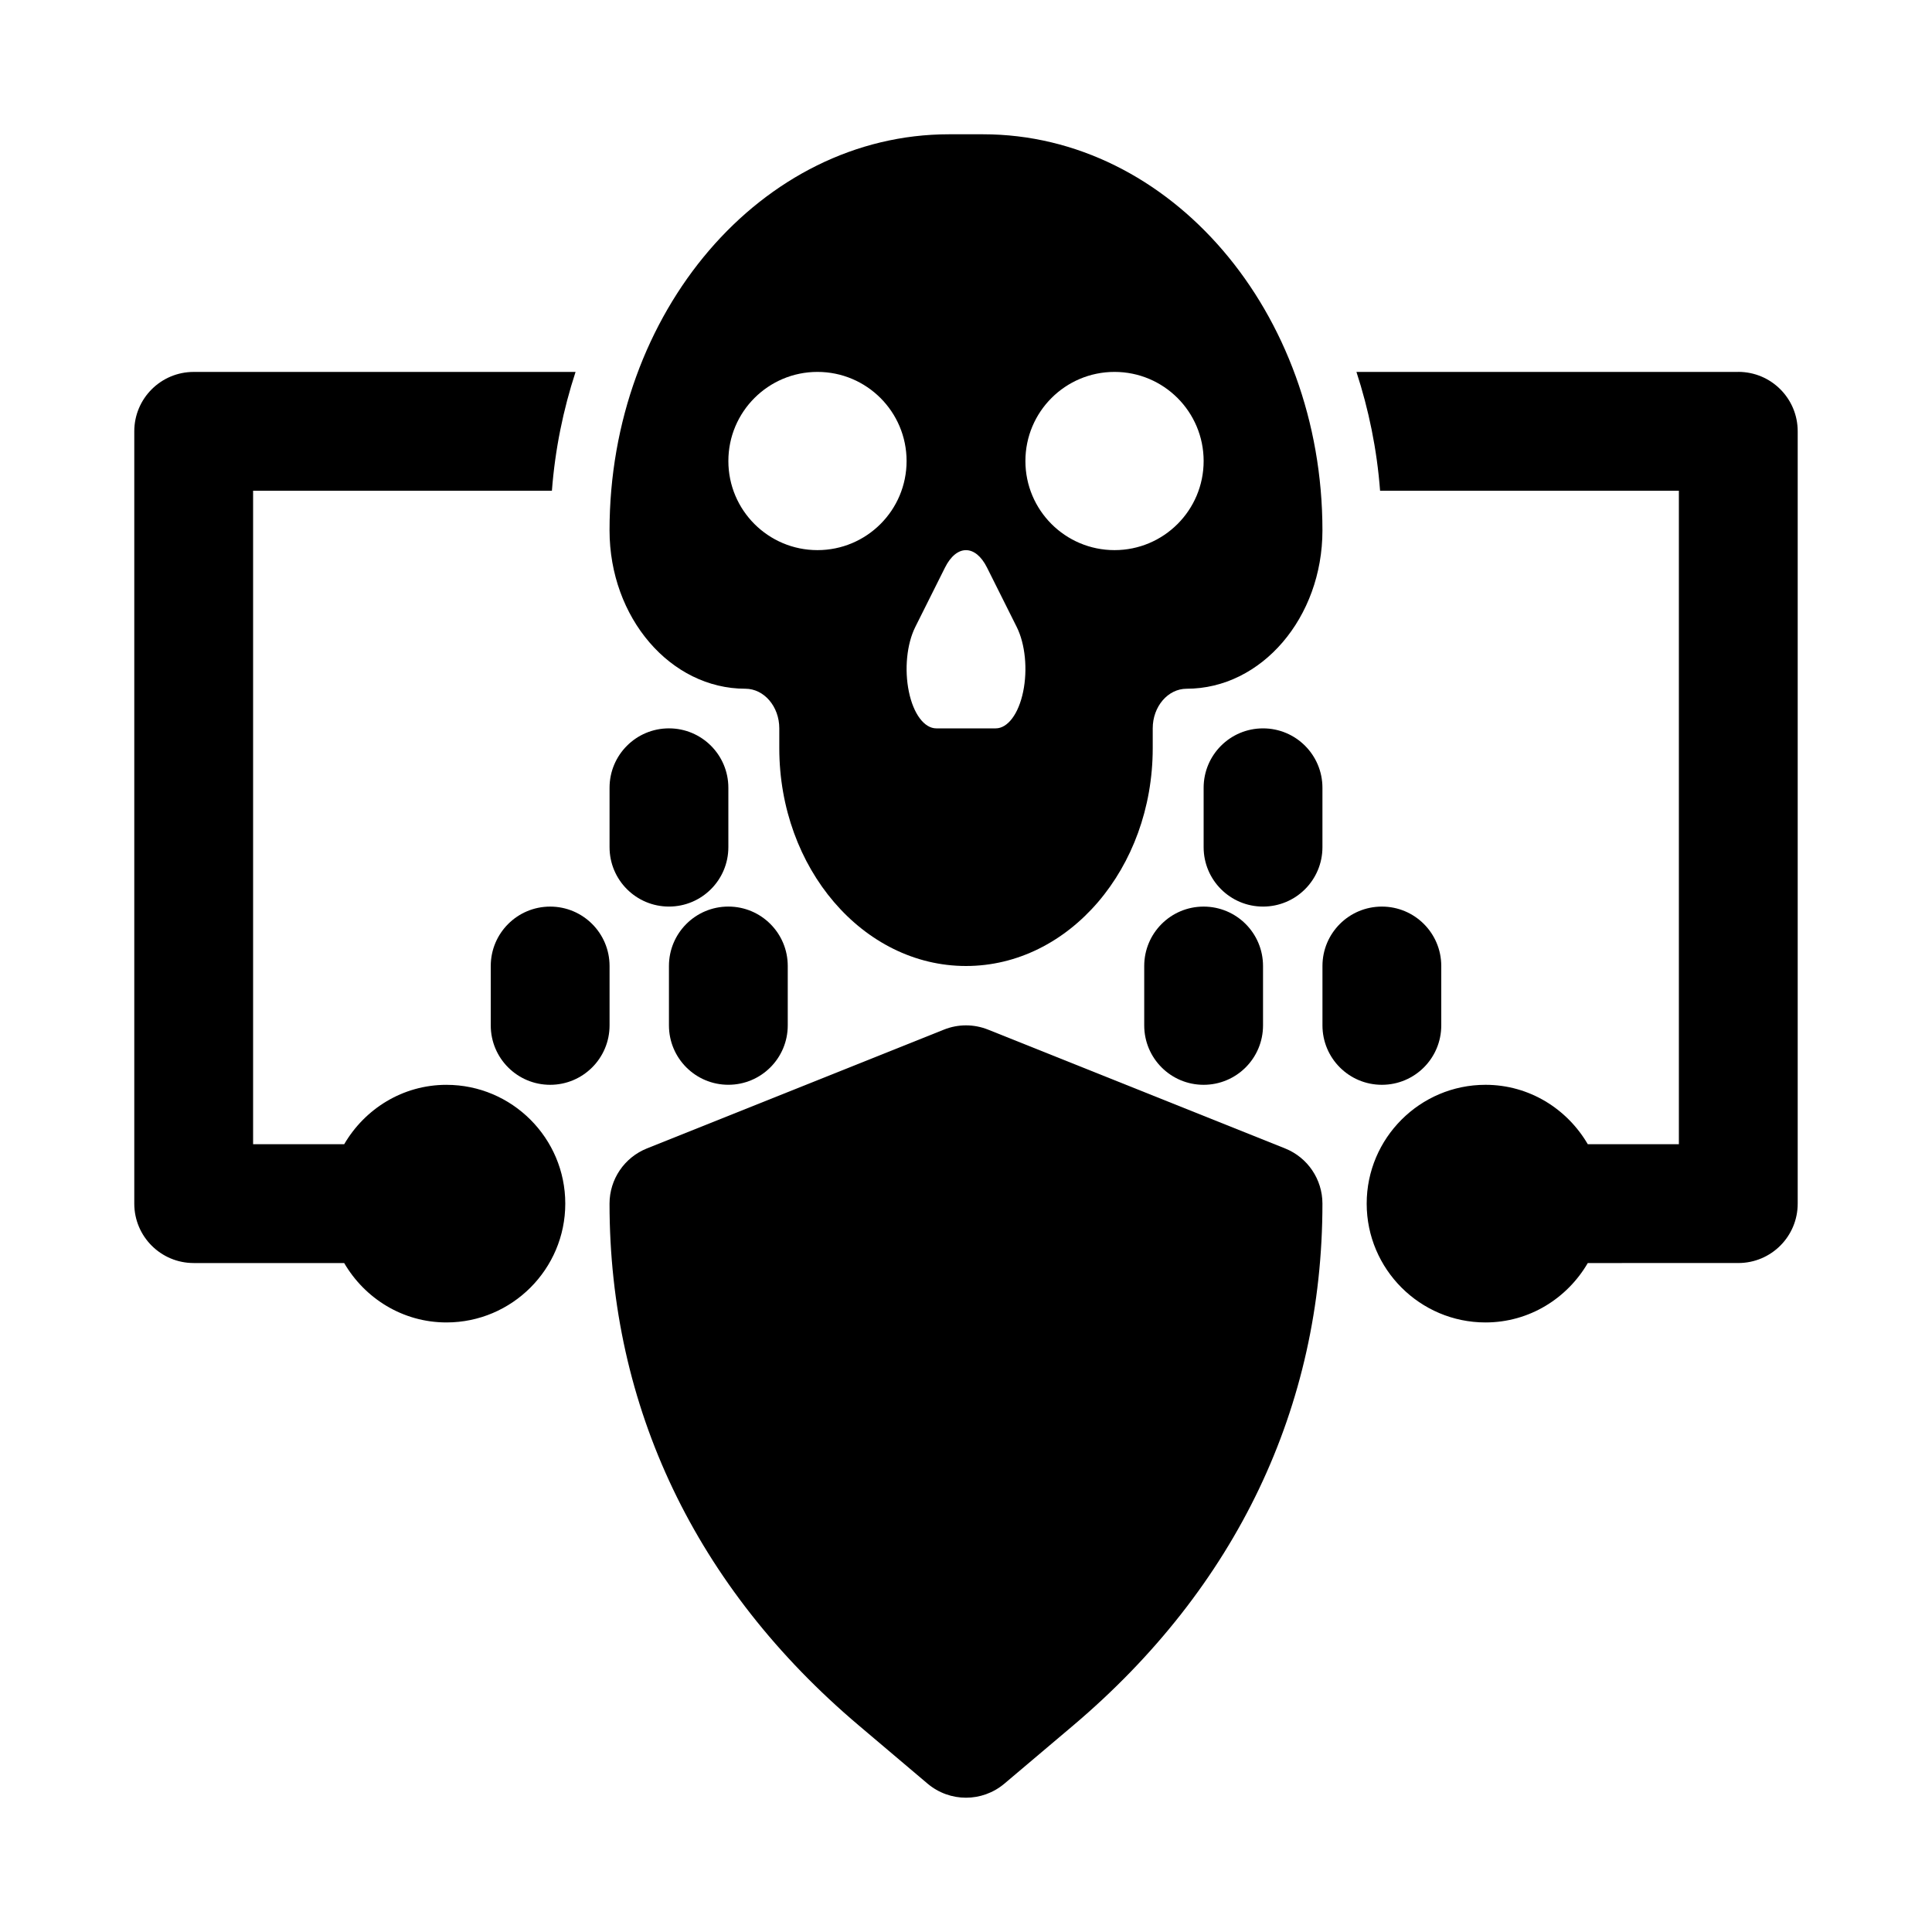
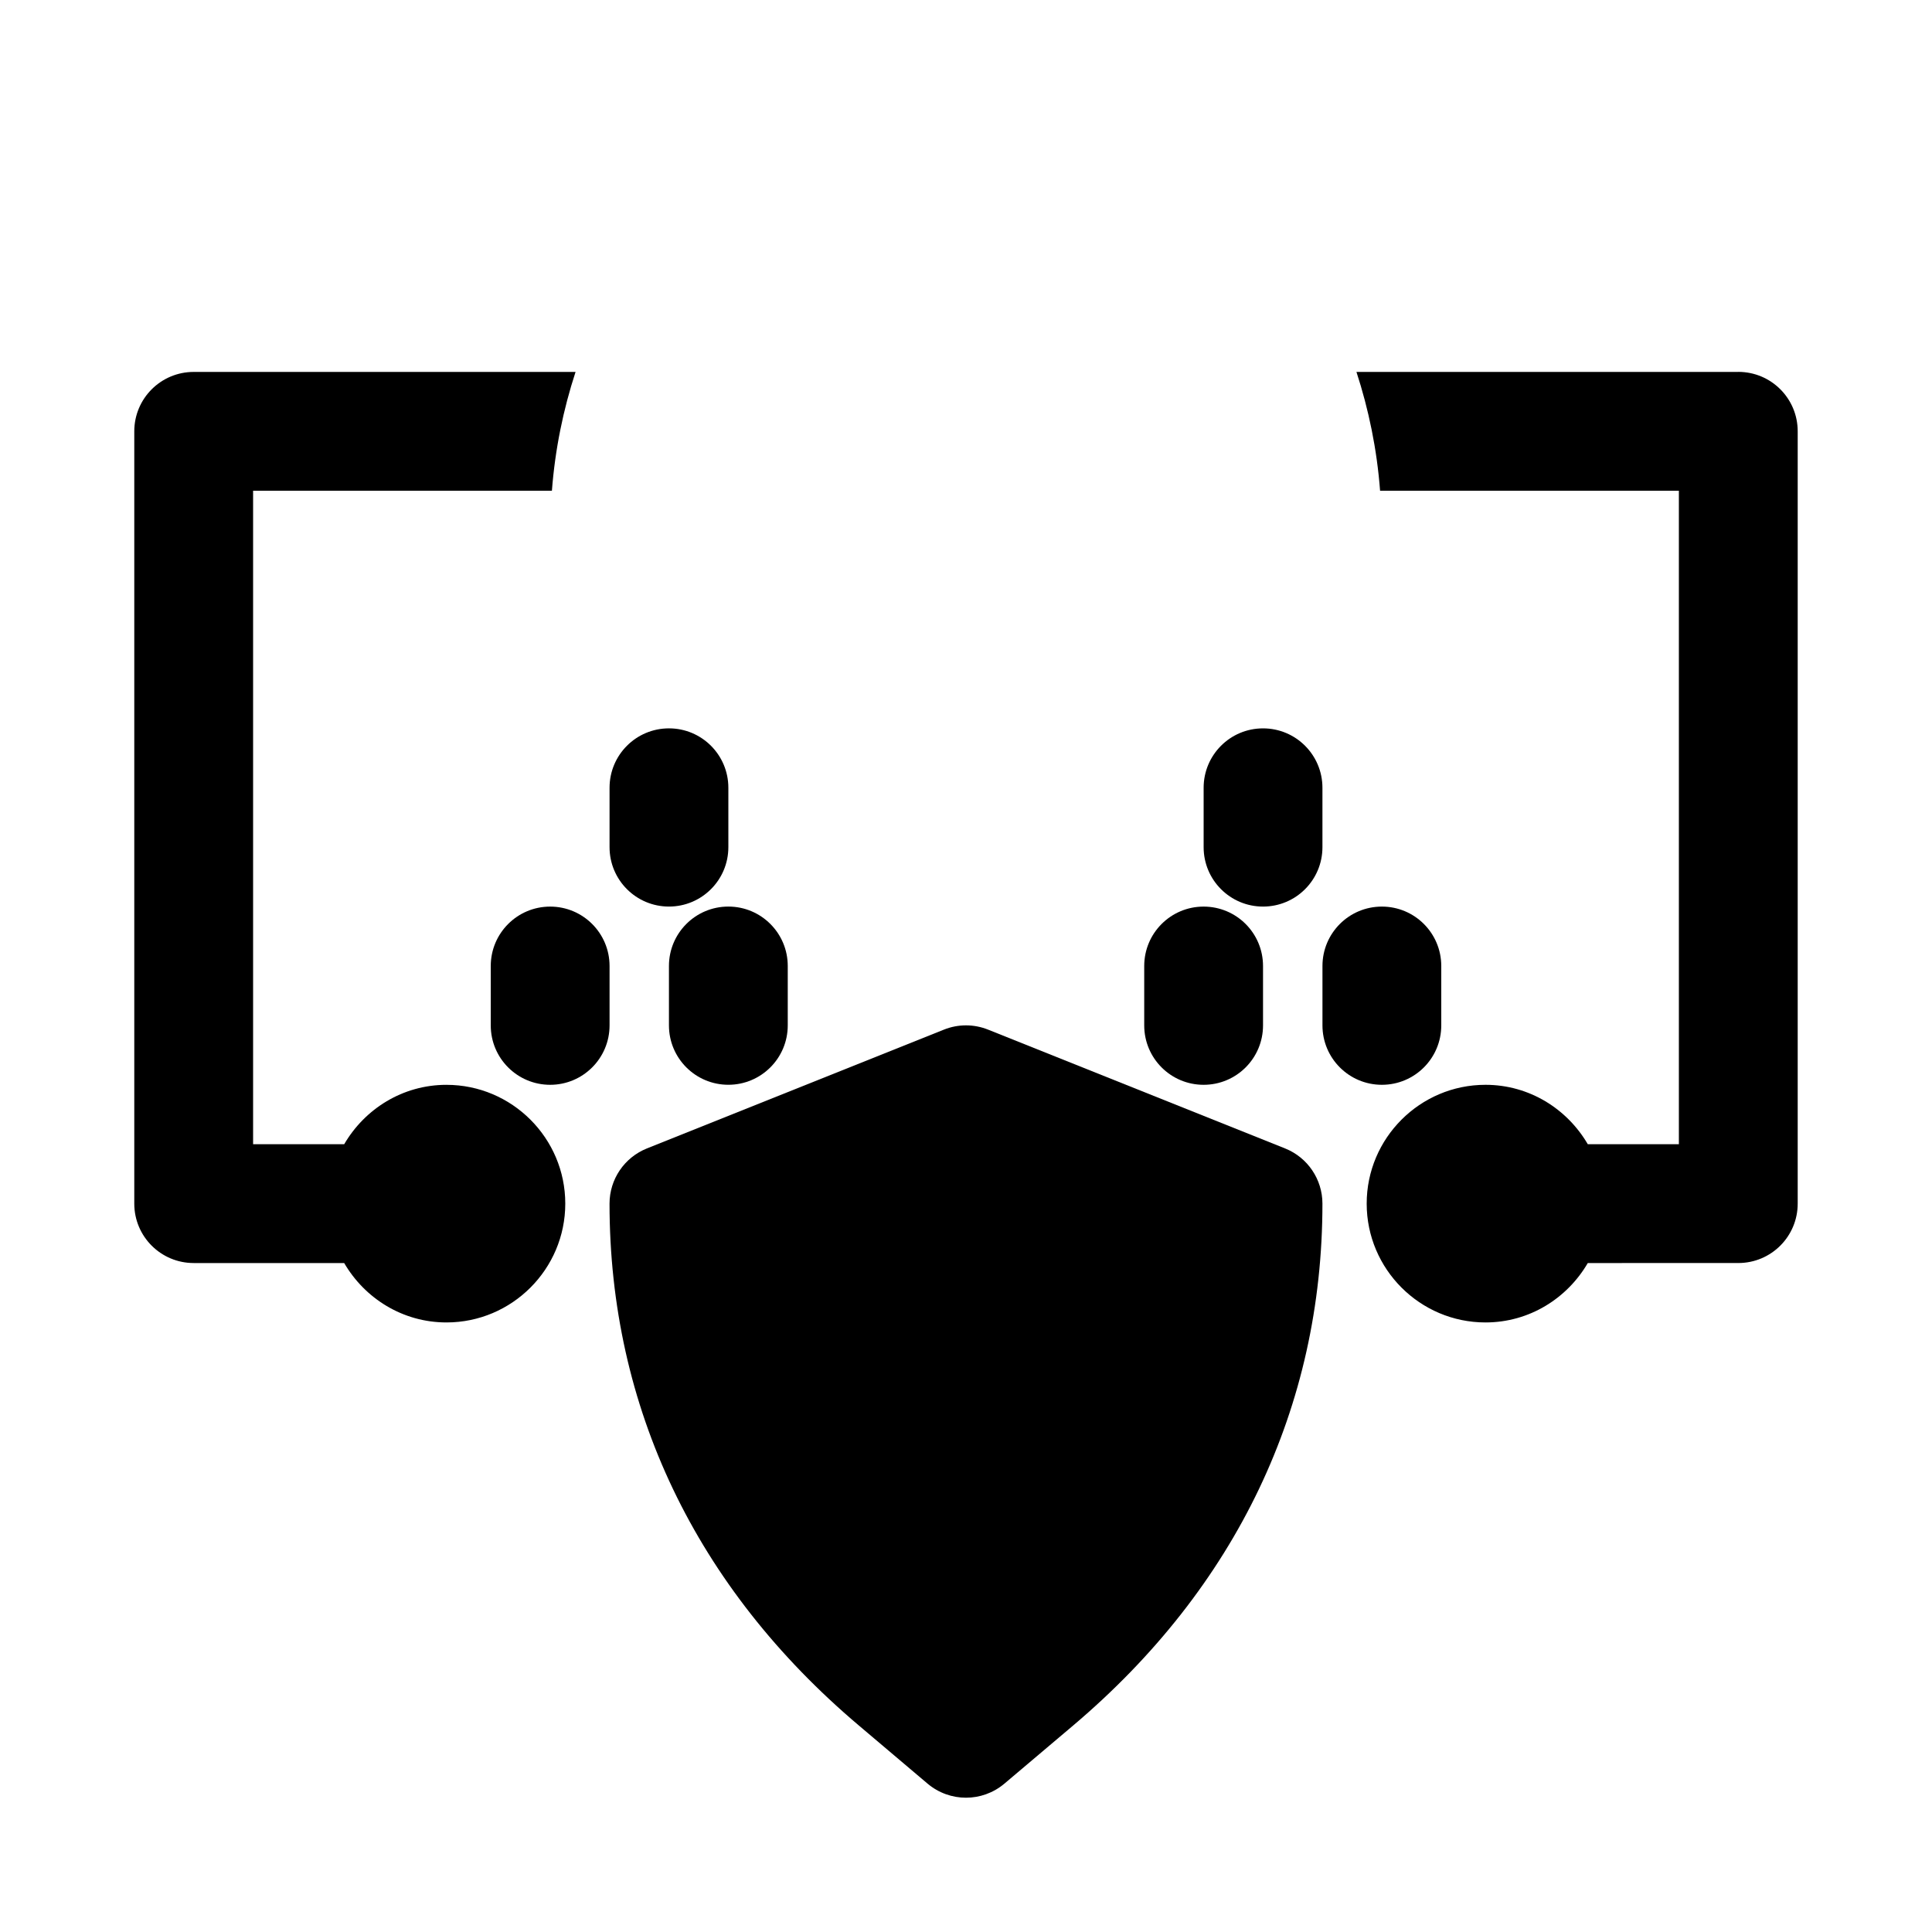
<svg xmlns="http://www.w3.org/2000/svg" fill="#000000" width="800px" height="800px" version="1.1" viewBox="144 144 512 512">
  <g>
    <path d="m484.56 448.35-78.711-31.488c-3.766-1.508-7.934-1.508-11.699 0l-78.719 31.488c-5.981 2.398-9.898 8.18-9.898 14.625 0 53.906 22.84 101.72 66.051 138.28l18.242 15.438c2.938 2.473 6.551 3.719 10.172 3.719 3.613 0 7.234-1.246 10.172-3.723l18.258-15.438c43.199-36.574 66.031-84.391 66.031-138.28 0-6.445-3.918-12.227-9.898-14.625z" />
    <path d="m321.28 384.25c8.695 0 15.742-7.043 15.742-15.742v-15.742c0-8.703-7.051-15.742-15.742-15.742-8.695 0-15.742 7.043-15.742 15.742v15.742c0 8.699 7.047 15.742 15.742 15.742z" />
    <path d="m305.54 400c0-8.703-7.051-15.742-15.742-15.742-8.695 0-15.742 7.043-15.742 15.742v15.742c0 8.703 7.051 15.742 15.742 15.742 8.695 0 15.742-7.043 15.742-15.742z" />
    <path d="m337.02 384.25c-8.695 0-15.742 7.043-15.742 15.742v15.742c0 8.703 7.051 15.742 15.742 15.742 8.695 0 15.742-7.043 15.742-15.742v-15.742c0-8.699-7.047-15.742-15.742-15.742z" />
    <path d="m494.46 368.51v-15.742c0-8.703-7.043-15.742-15.742-15.742-8.703 0-15.742 7.043-15.742 15.742v15.742c0 8.703 7.043 15.742 15.742 15.742 8.703 0 15.742-7.043 15.742-15.742z" />
    <path d="m525.95 415.74v-15.742c0-8.703-7.043-15.742-15.742-15.742-8.703 0-15.742 7.043-15.742 15.742v15.742c0 8.703 7.043 15.742 15.742 15.742 8.703 0.004 15.742-7.039 15.742-15.742z" />
    <path d="m447.23 400v15.742c0 8.703 7.043 15.742 15.742 15.742 8.703 0 15.742-7.043 15.742-15.742v-15.742c0-8.703-7.043-15.742-15.742-15.742-8.699-0.004-15.742 7.039-15.742 15.742z" />
    <path d="m262.32 431.49c-11.602 0-21.645 6.379-27.105 15.742h-24.141v-173.18h79.188c0.836-10.992 3.012-21.527 6.266-31.488h-101.2c-8.691 0-15.742 7.043-15.742 15.742v204.67c0 8.703 7.051 15.742 15.742 15.742h39.883c5.461 9.363 15.504 15.742 27.105 15.742 17.367 0 31.488-14.129 31.488-31.488 0.004-17.352-14.121-31.48-31.484-31.48z" />
    <path d="m604.67 242.56h-101.2c3.25 9.961 5.43 20.492 6.266 31.488h79.184v173.18h-24.141c-5.465-9.363-15.508-15.742-27.105-15.742-17.359 0-31.488 14.129-31.488 31.488 0 17.359 14.129 31.488 31.488 31.488 11.598 0 21.645-6.379 27.105-15.742l39.887-0.004c8.703 0 15.742-7.043 15.742-15.742v-204.68c0-8.699-7.039-15.742-15.742-15.742z" />
-     <path d="m341.52 326.52c4.961 0 9 4.703 9 10.5v5.242c0 31.844 22.199 57.738 49.48 57.738 27.293 0 49.484-25.891 49.484-57.734v-5.242c0-5.797 4.031-10.5 8.988-10.5 19.848-0.004 35.988-18.836 35.988-41.977 0-57.871-40.352-104.96-89.961-104.96h-9c-49.605 0-89.965 47.094-89.965 104.96 0 23.141 16.145 41.973 35.984 41.973zm97.84-83.961c13.043 0 23.617 10.574 23.617 23.617s-10.574 23.613-23.617 23.613-23.617-10.57-23.617-23.613 10.574-23.617 23.617-23.617zm-52.797 67.59 7.871-15.742c3.074-6.148 8.055-6.148 11.133 0l7.871 15.742c2.254 4.504 2.93 11.27 1.707 17.16-1.215 5.887-4.09 9.715-7.273 9.715h-15.742c-3.184 0-6.055-3.828-7.269-9.719-1.223-5.887-0.551-12.652 1.703-17.156zm-25.926-67.59c13.043 0 23.617 10.574 23.617 23.617s-10.574 23.613-23.617 23.613-23.613-10.57-23.613-23.613 10.57-23.617 23.613-23.617z" />
  </g>
</svg>